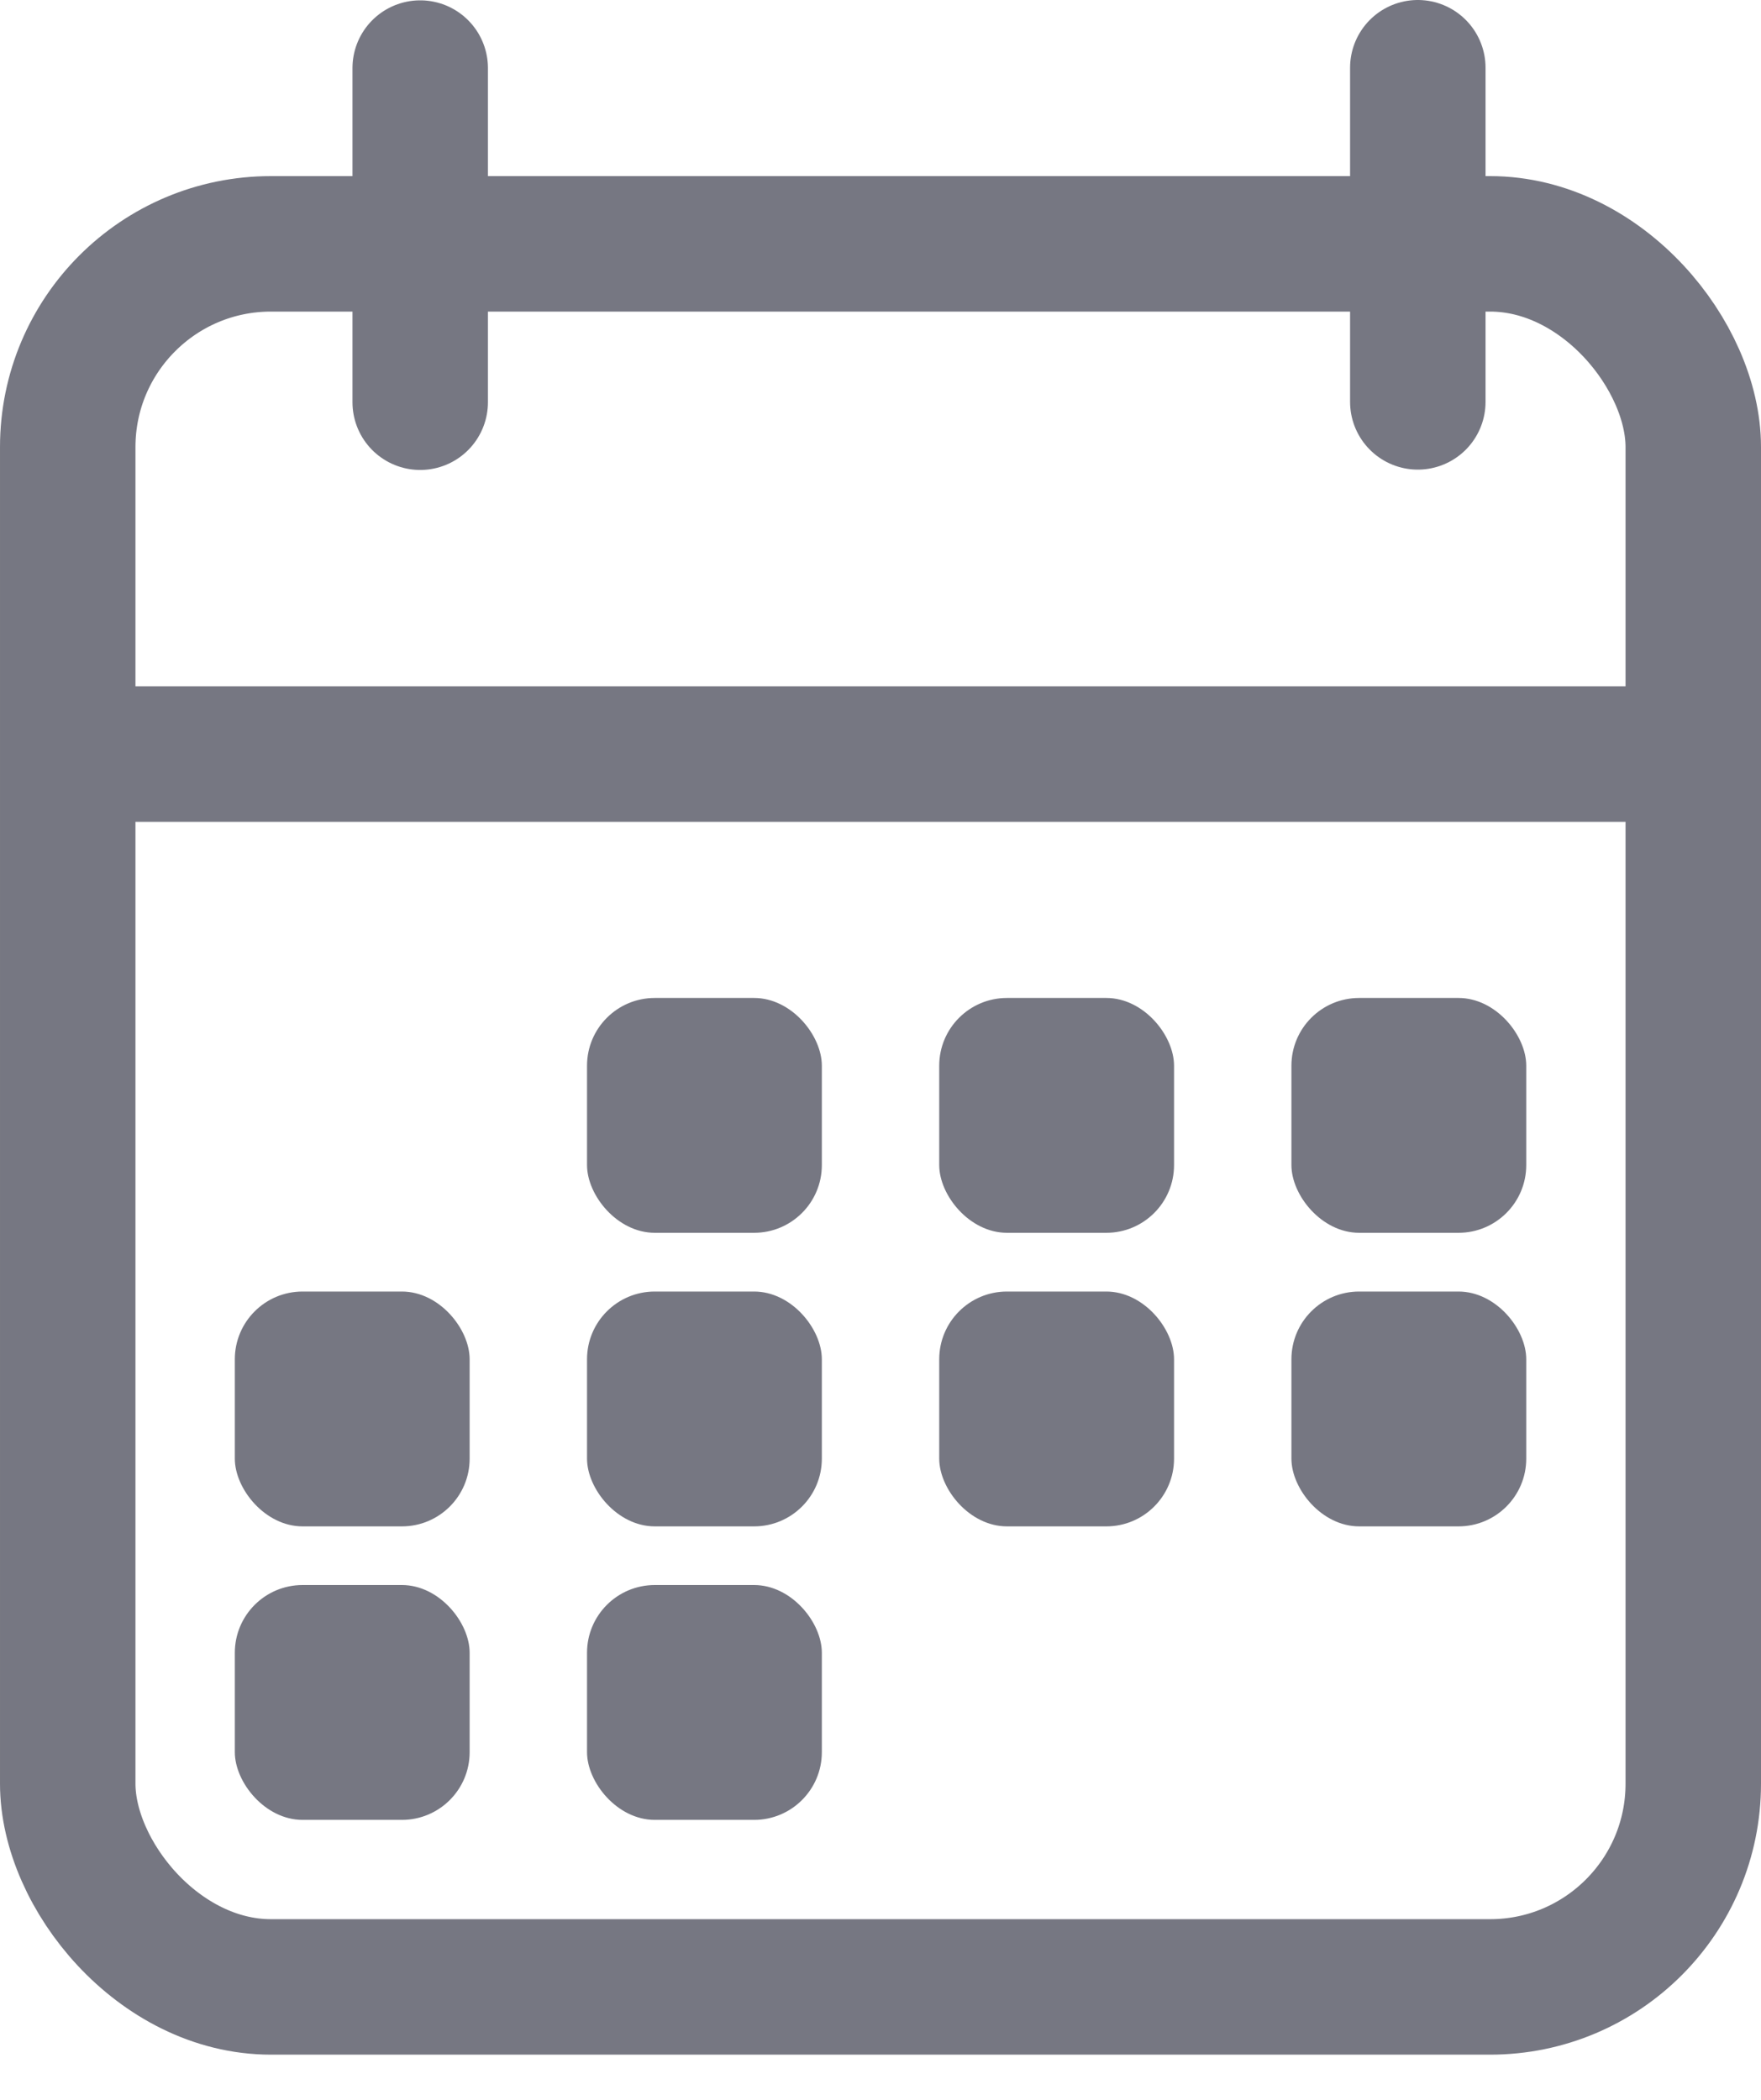
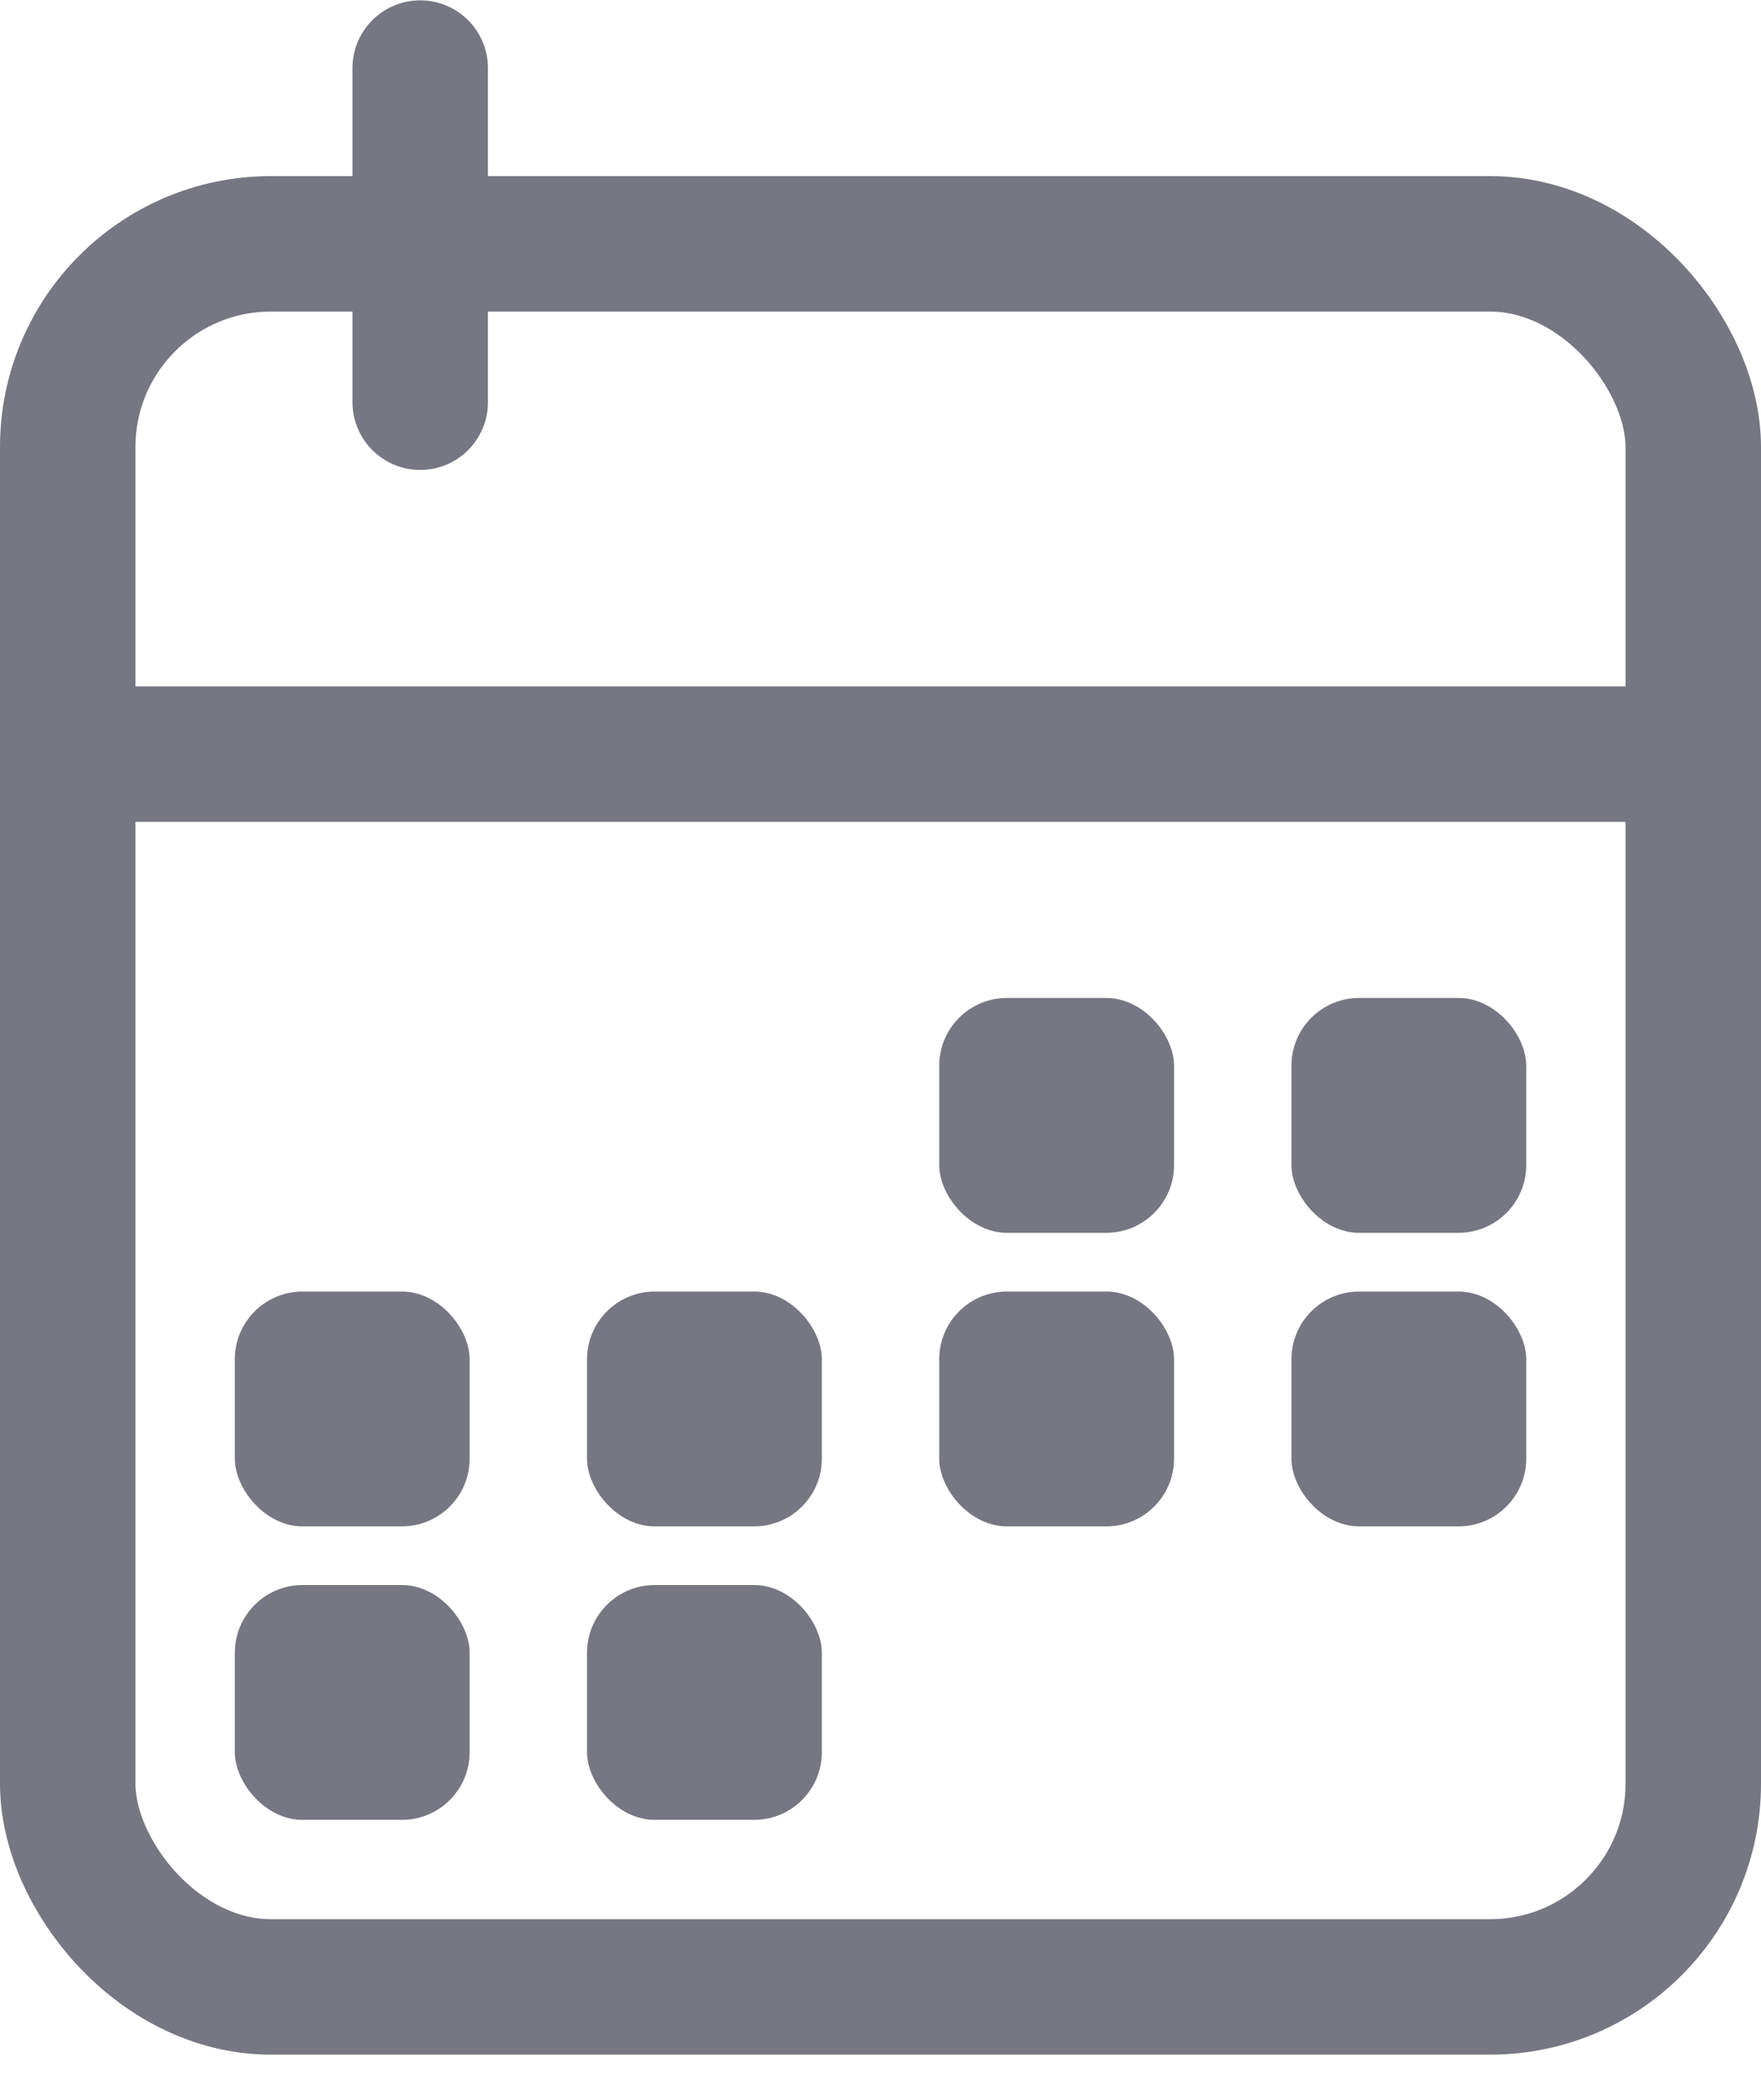
<svg xmlns="http://www.w3.org/2000/svg" width="26" height="31" viewBox="0 0 26 31" fill="none">
  <rect x="1" y="3.6" width="24" height="25.733" rx="3" stroke="#767782" stroke-width="2" />
  <line x1="0.867" y1="11.133" x2="25.133" y2="11.133" stroke="#767782" stroke-width="2" />
  <line x1="6.204" y1="1.005" x2="6.204" y2="5.938" stroke="#767782" stroke-width="2" stroke-linecap="round" />
-   <line x1="20.933" y1="1" x2="20.933" y2="5.933" stroke="#767782" stroke-width="2" stroke-linecap="round" />
-   <rect x="8.667" y="14.733" width="3.467" height="3.467" rx="1" fill="#767782" />
  <rect x="3.467" y="19.067" width="3.467" height="3.467" rx="1" fill="#767782" />
  <rect x="8.667" y="19.067" width="3.467" height="3.467" rx="1" fill="#767782" />
  <rect x="13.867" y="19.067" width="3.467" height="3.467" rx="1" fill="#767782" />
  <rect x="19.067" y="19.067" width="3.467" height="3.467" rx="1" fill="#767782" />
  <rect x="8.667" y="23.4" width="3.467" height="3.467" rx="1" fill="#767782" />
  <rect x="3.467" y="23.4" width="3.467" height="3.467" rx="1" fill="#767782" />
  <rect x="13.867" y="14.733" width="3.467" height="3.467" rx="1" fill="#767782" />
  <rect x="19.067" y="14.733" width="3.467" height="3.467" rx="1" fill="#767782" />
</svg>